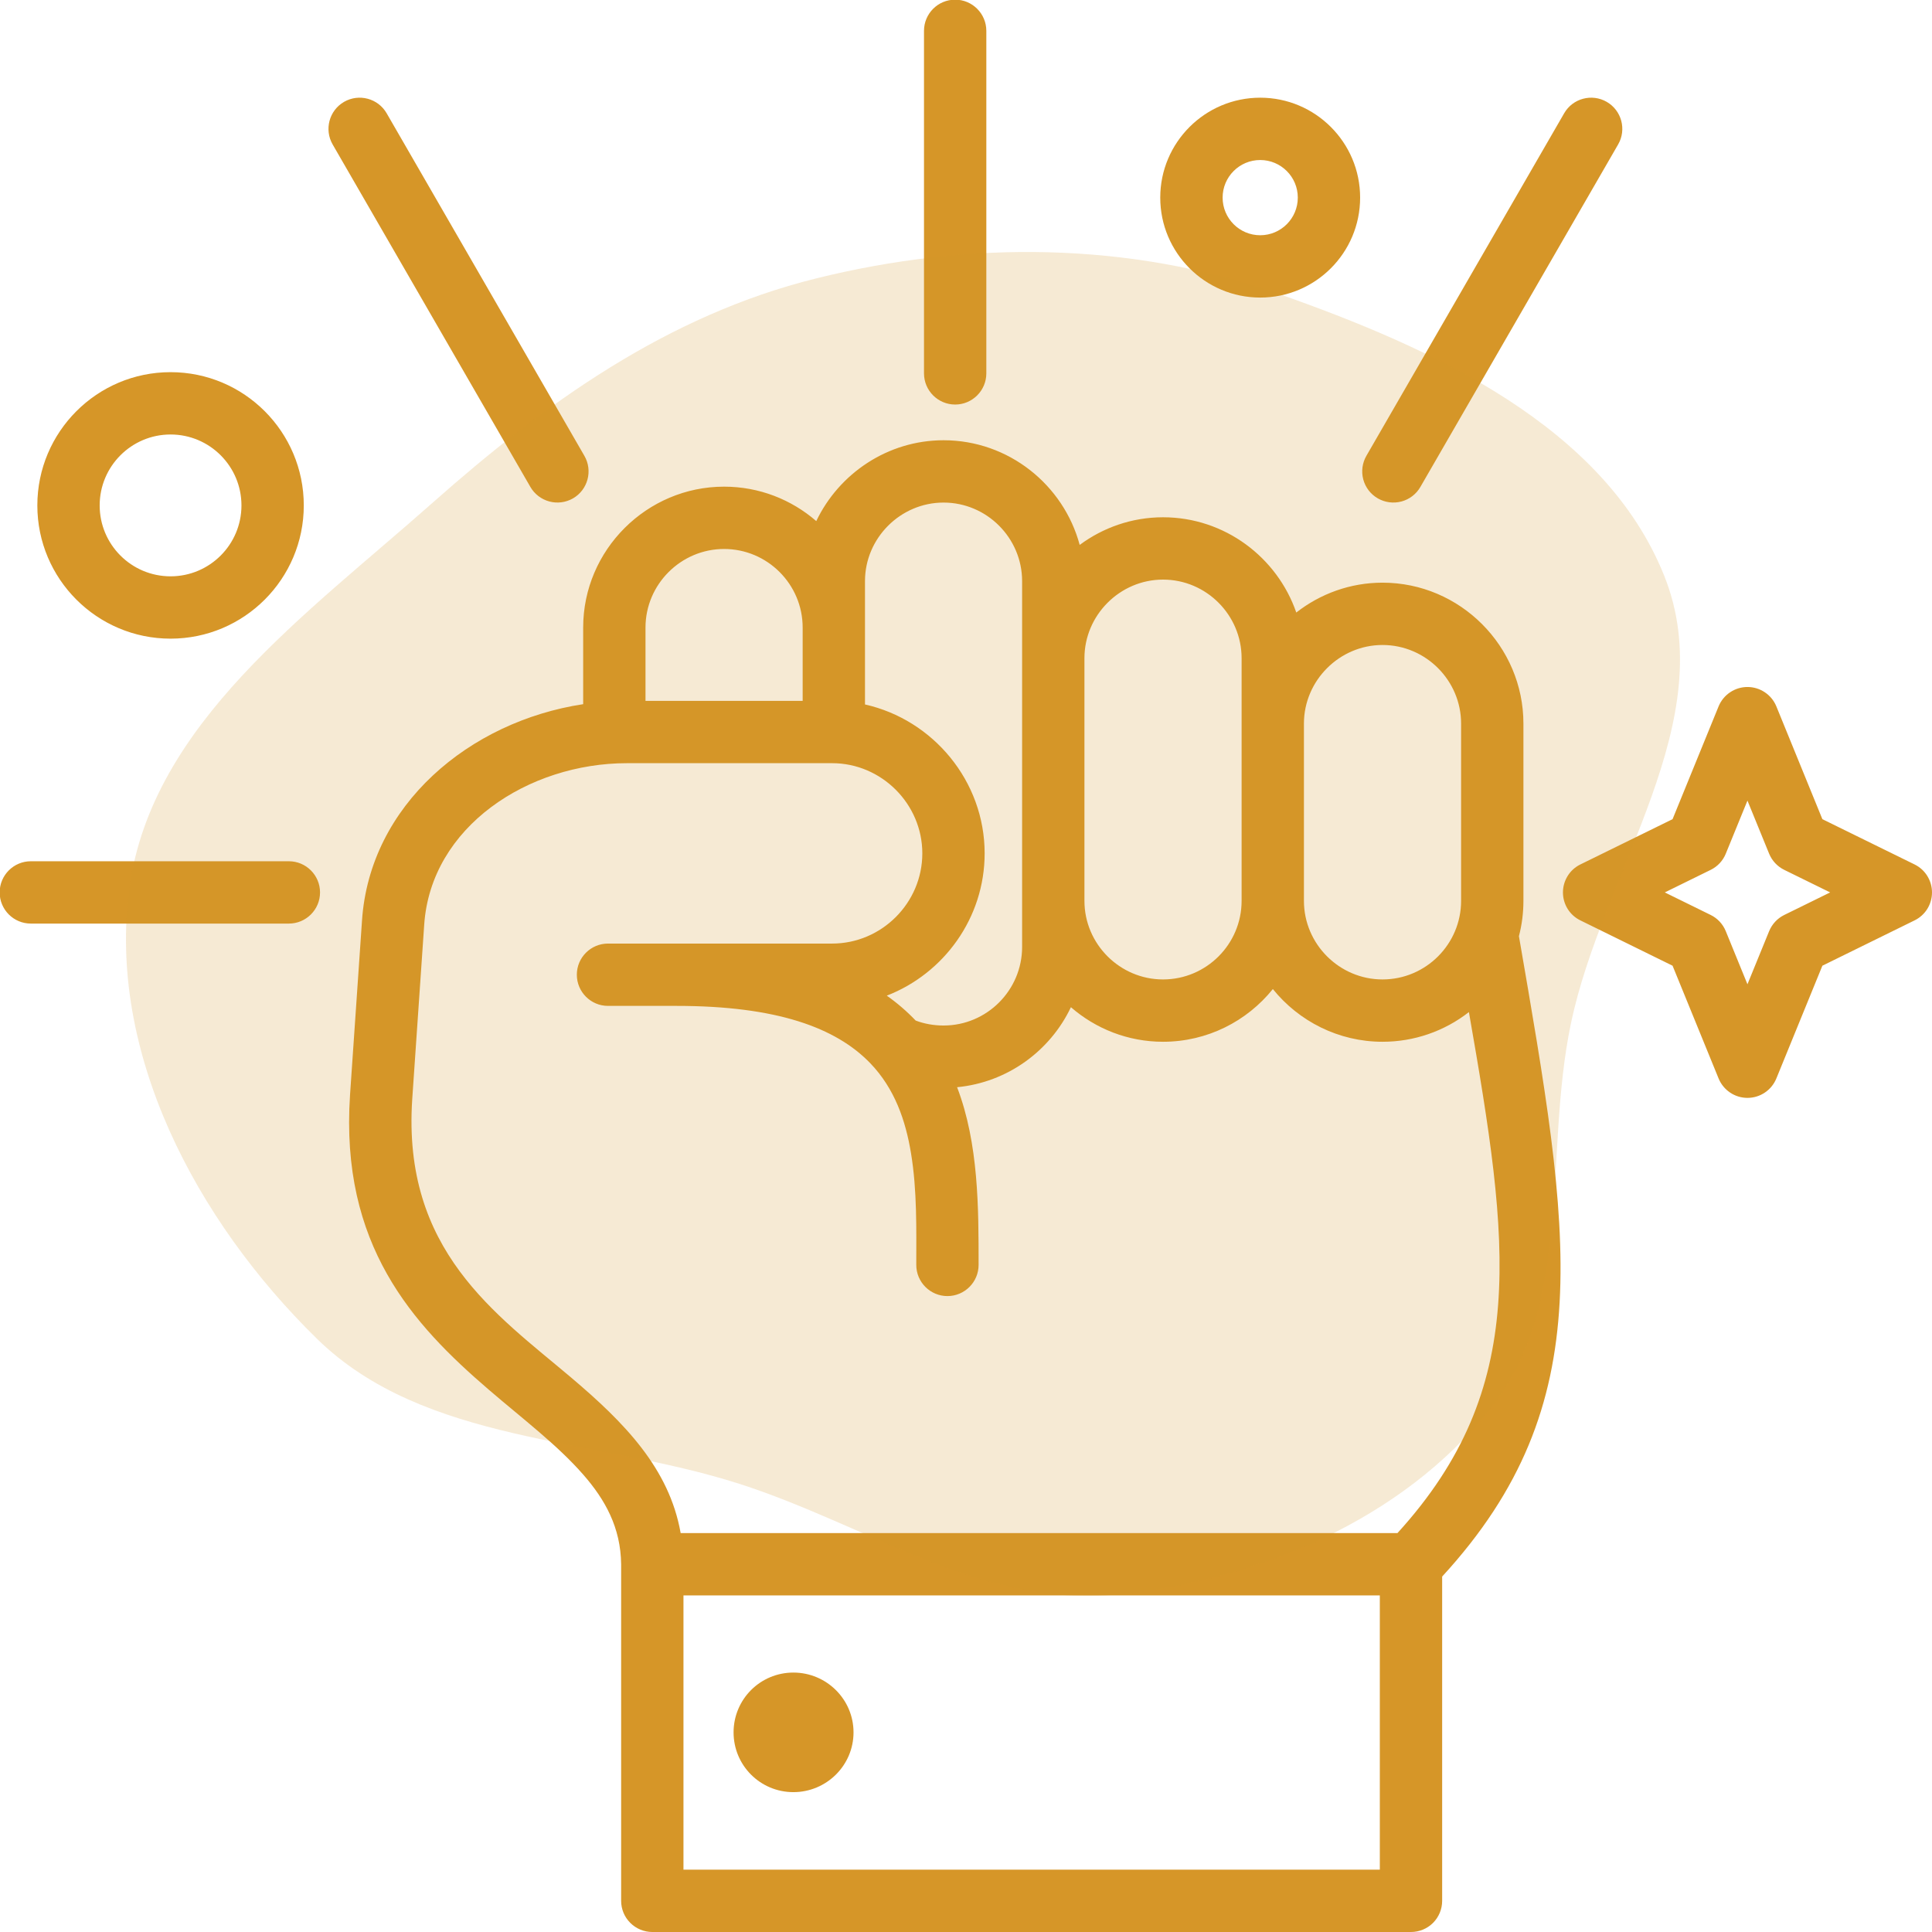
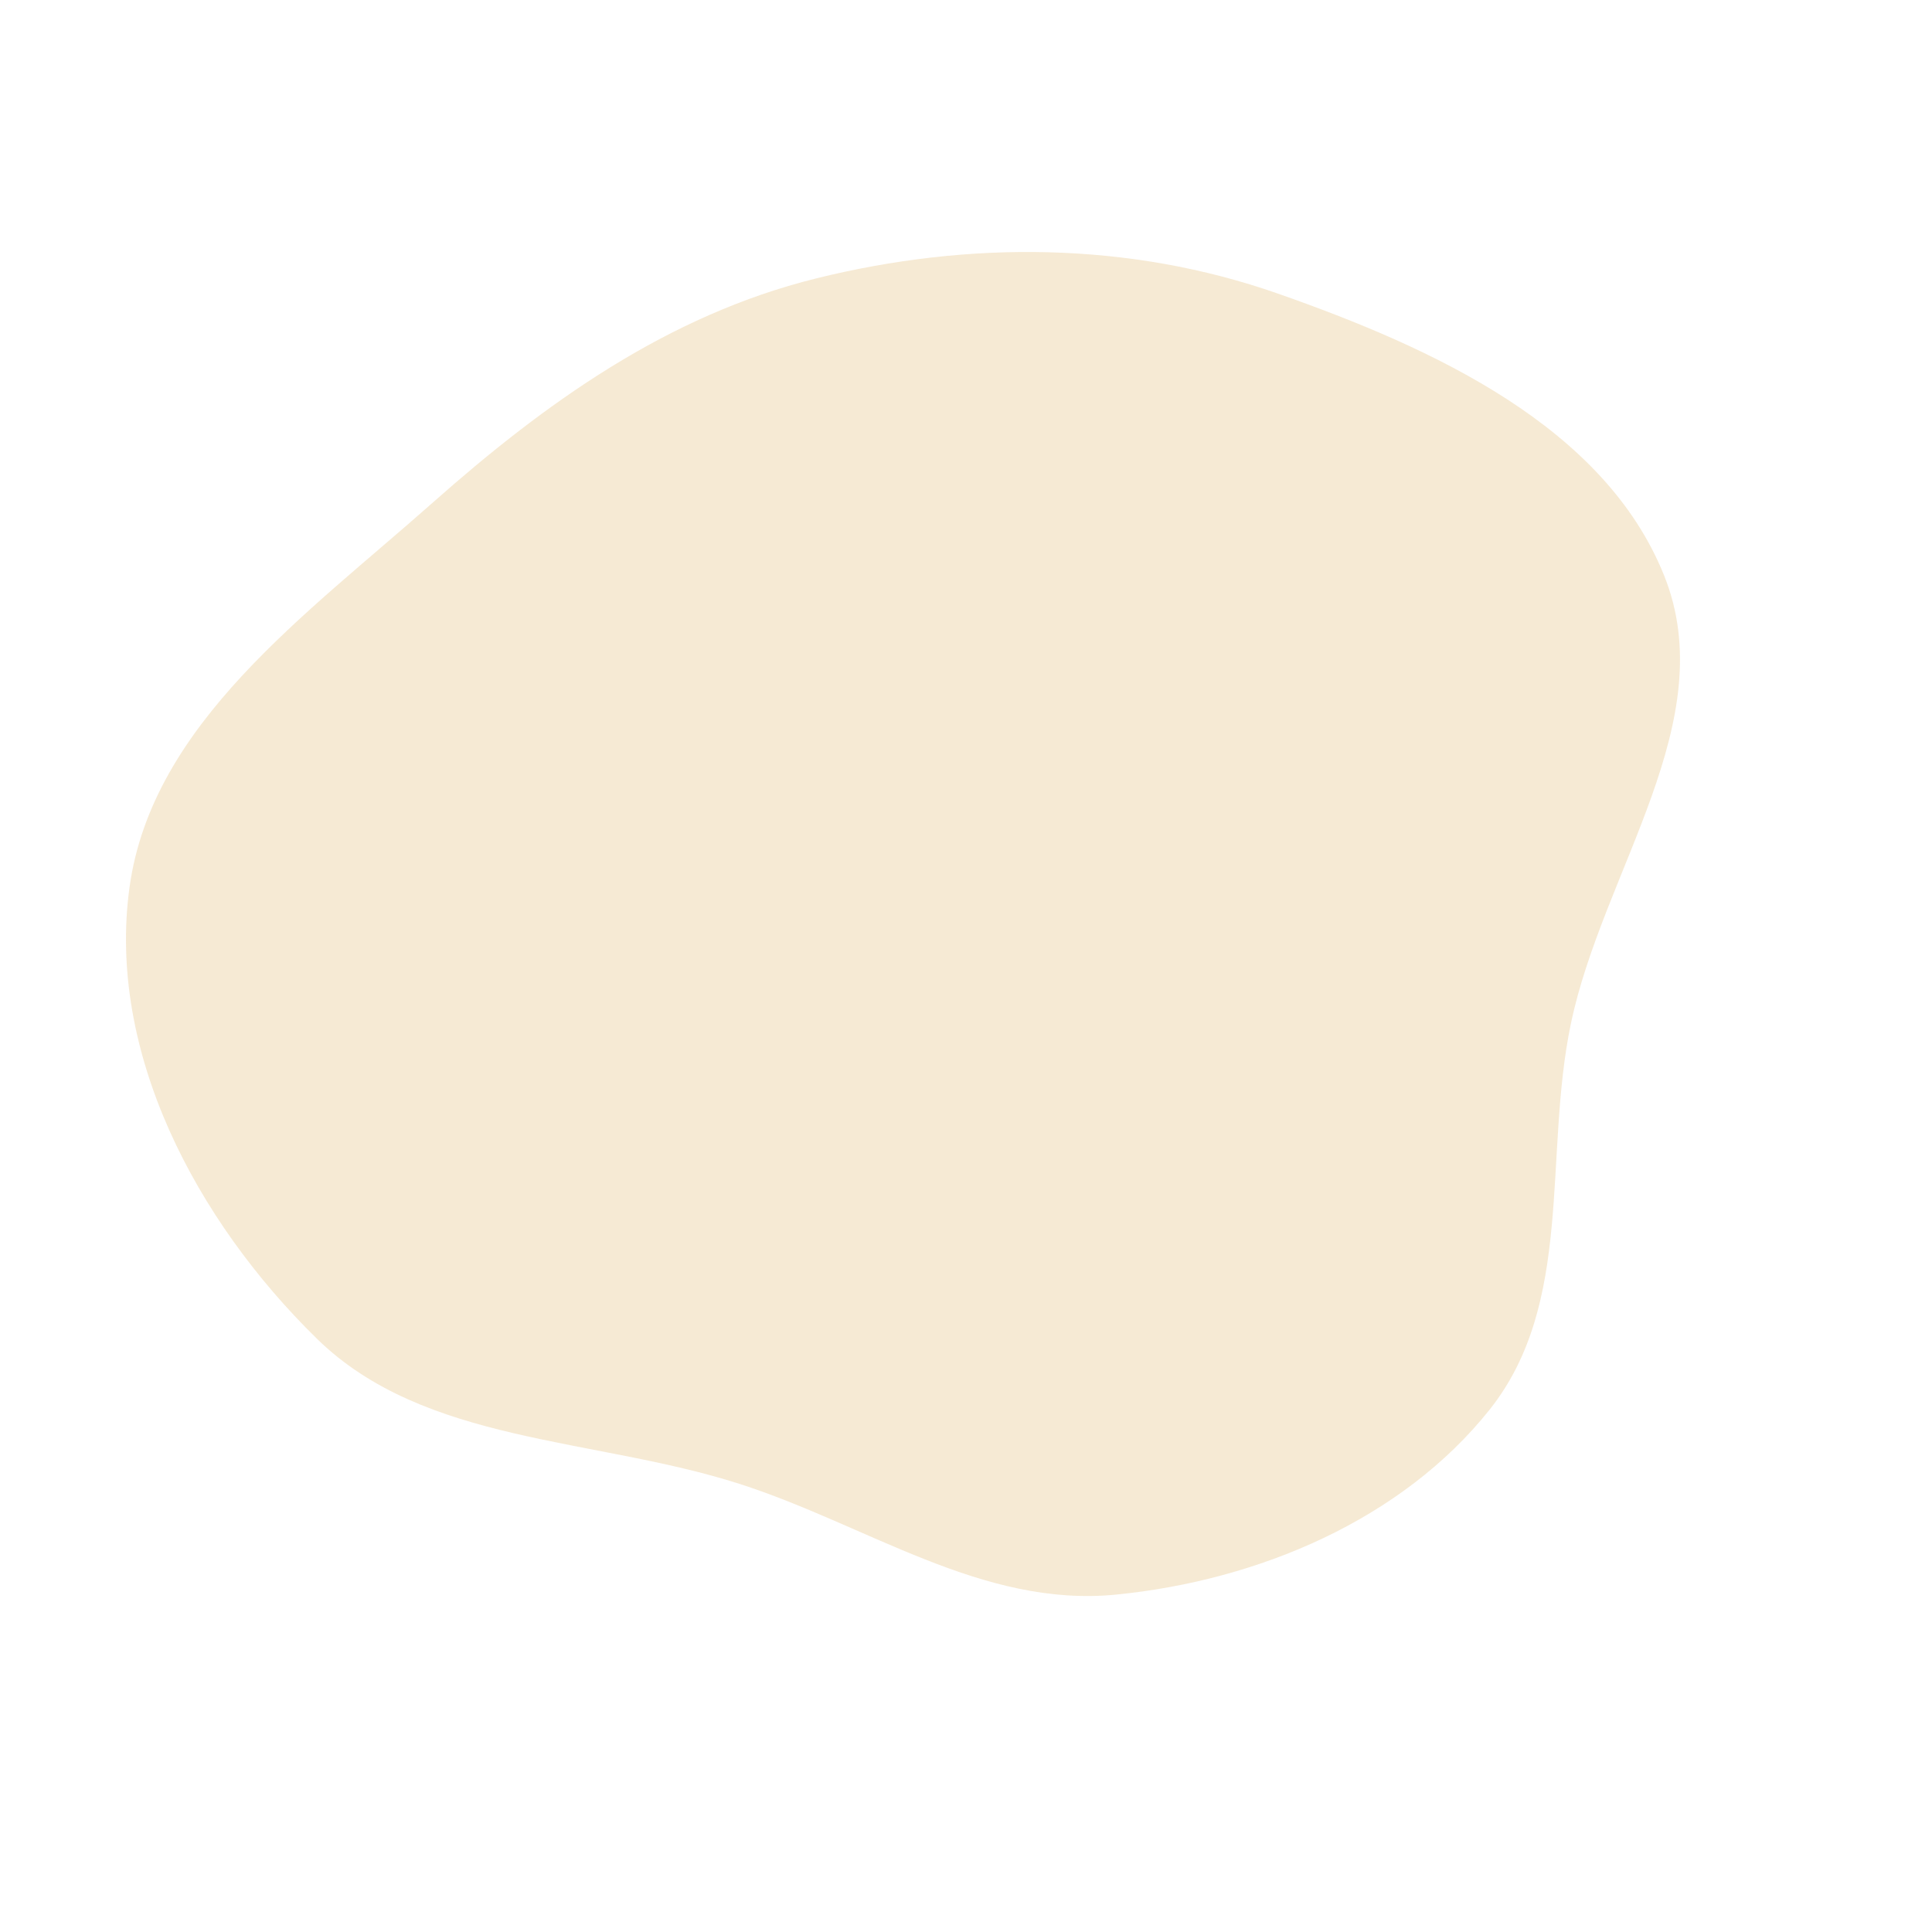
<svg xmlns="http://www.w3.org/2000/svg" width="46" height="46" viewBox="0 0 46 46" fill="none">
-   <path fill-rule="evenodd" clip-rule="evenodd" d="M14.789 37.244C14.779 36.371 14.409 35.706 13.885 35.108C13.265 34.399 12.444 33.781 11.64 33.09C9.821 31.528 8.096 29.644 8.334 26.073L8.334 26.071L8.619 21.918C8.805 19.163 11.177 17.178 13.885 16.766V14.942C13.885 13.092 15.401 11.587 17.24 11.587C18.078 11.587 18.846 11.896 19.435 12.407C19.976 11.274 21.137 10.482 22.466 10.482C24.015 10.482 25.324 11.546 25.707 12.974C26.265 12.561 26.952 12.316 27.691 12.316C29.159 12.316 30.41 13.27 30.864 14.584C31.433 14.139 32.147 13.873 32.917 13.873C34.767 13.873 36.272 15.389 36.272 17.228V21.449C36.272 21.739 36.235 22.021 36.165 22.29C37.385 29.364 38.137 33.401 34.337 37.537V45.258C34.337 45.455 34.259 45.644 34.12 45.783C33.981 45.922 33.792 46 33.595 46H15.531C15.335 46 15.146 45.922 15.007 45.783C14.867 45.644 14.789 45.455 14.789 45.258V37.244ZM15.369 16.687H19.111V14.942C19.111 13.911 18.271 13.071 17.24 13.071C16.214 13.071 15.369 13.911 15.369 14.942V16.687ZM20.595 16.773C22.215 17.136 23.444 18.597 23.444 20.318C23.444 21.859 22.47 23.18 21.114 23.706C21.362 23.881 21.592 24.079 21.802 24.299C22.008 24.377 22.233 24.417 22.466 24.417C23.497 24.417 24.336 23.577 24.336 22.546V13.836C24.336 12.811 23.497 11.966 22.466 11.966C21.44 11.966 20.595 12.811 20.595 13.836V16.773ZM14.476 22.466H19.813C20.989 22.466 21.96 21.501 21.96 20.318C21.96 19.142 20.989 18.171 19.813 18.171H14.928C12.582 18.171 10.258 19.68 10.1 22.018V22.019L9.815 26.172C9.575 29.776 11.81 31.286 13.594 32.795C14.868 33.872 15.935 34.962 16.206 36.502H33.273C36.43 33.036 35.939 29.62 34.974 24.097C34.387 24.556 33.663 24.805 32.917 24.804C31.868 24.804 30.923 24.314 30.306 23.549C29.69 24.314 28.747 24.804 27.691 24.804C26.856 24.804 26.088 24.494 25.498 23.981C25.003 25.023 23.986 25.771 22.788 25.886C23.303 27.23 23.3 28.773 23.3 30.117C23.3 30.526 22.967 30.859 22.558 30.859C22.148 30.859 21.816 30.526 21.816 30.117C21.816 29.28 21.838 28.351 21.691 27.46C21.562 26.675 21.301 25.918 20.721 25.315C19.901 24.464 18.487 23.95 16.109 23.95H14.476C14.067 23.95 13.734 23.617 13.734 23.208C13.734 22.798 14.067 22.466 14.476 22.466ZM25.82 21.449C25.82 22.48 26.666 23.32 27.691 23.32C28.723 23.32 29.562 22.48 29.562 21.449V15.671C29.562 14.645 28.723 13.8 27.691 13.8C26.666 13.8 25.82 14.645 25.82 15.671V21.449ZM31.046 21.449C31.046 22.48 31.892 23.32 32.917 23.32C33.948 23.32 34.788 22.48 34.788 21.449V17.228C34.788 16.203 33.948 15.357 32.917 15.357C31.892 15.357 31.046 16.203 31.046 17.228V21.449ZM16.273 37.986V44.516H32.853V37.986H16.273ZM18.89 39.823C19.677 39.823 20.322 40.459 20.322 41.247C20.322 42.034 19.677 42.67 18.89 42.67C18.102 42.67 17.466 42.034 17.466 41.247C17.466 40.459 18.102 39.823 18.89 39.823ZM4.061 8.861C5.812 8.861 7.233 10.283 7.233 12.034C7.233 13.784 5.812 15.206 4.061 15.206C2.31 15.206 0.889 13.784 0.889 12.034C0.889 10.283 2.31 8.861 4.061 8.861ZM4.061 10.345C3.129 10.345 2.373 11.102 2.373 12.034C2.373 12.966 3.129 13.722 4.061 13.722C4.993 13.722 5.749 12.966 5.749 12.034C5.749 11.102 4.993 10.345 4.061 10.345ZM30.005 2.326C31.318 2.326 32.384 3.392 32.384 4.705C32.384 6.019 31.318 7.085 30.005 7.085C28.692 7.085 27.625 6.019 27.625 4.705C27.625 3.392 28.692 2.326 30.005 2.326ZM30.005 3.81C29.511 3.81 29.11 4.211 29.11 4.705C29.11 5.2 29.511 5.601 30.005 5.601C30.499 5.601 30.9 5.2 30.9 4.705C30.9 4.211 30.499 3.81 30.005 3.81ZM7.92 3.439C7.716 3.084 7.837 2.63 8.192 2.425C8.547 2.221 9.001 2.342 9.206 2.697L13.914 10.853C14.119 11.207 13.997 11.662 13.643 11.866C13.472 11.964 13.27 11.991 13.08 11.94C12.89 11.889 12.727 11.765 12.629 11.595L7.92 3.439ZM37.242 2.697C37.446 2.342 37.901 2.221 38.255 2.425C38.61 2.63 38.732 3.084 38.527 3.439L33.818 11.595C33.72 11.765 33.558 11.889 33.368 11.94C33.178 11.991 32.975 11.964 32.805 11.866C32.634 11.768 32.51 11.606 32.459 11.416C32.408 11.226 32.435 11.023 32.533 10.853L37.242 2.697ZM22 0.734C22 0.325 22.332 -0.008 22.742 -0.008C23.151 -0.008 23.484 0.325 23.484 0.734V8.89C23.484 9.299 23.151 9.632 22.742 9.632C22.332 9.632 22 9.299 22 8.89V0.734ZM0.734 21.99C0.325 21.99 -0.008 21.658 -0.008 21.248C-0.008 20.839 0.325 20.506 0.734 20.506H6.878C7.287 20.506 7.62 20.839 7.62 21.248C7.62 21.658 7.287 21.99 6.878 21.99H0.734ZM42.294 16.818L43.39 19.504L45.585 20.582C45.71 20.643 45.815 20.738 45.888 20.856C45.961 20.974 46 21.11 46 21.248C46 21.387 45.961 21.523 45.888 21.641C45.815 21.758 45.71 21.853 45.585 21.914L43.39 22.993L42.294 25.678C42.238 25.815 42.143 25.931 42.02 26.014C41.898 26.096 41.754 26.14 41.606 26.14C41.459 26.14 41.315 26.096 41.193 26.014C41.07 25.931 40.975 25.815 40.919 25.678L39.823 22.993L37.628 21.914C37.503 21.853 37.398 21.758 37.325 21.641C37.252 21.523 37.213 21.387 37.213 21.248C37.213 21.11 37.252 20.974 37.325 20.856C37.398 20.738 37.503 20.643 37.628 20.582L39.823 19.504L40.919 16.818C40.975 16.682 41.07 16.565 41.193 16.483C41.315 16.401 41.459 16.357 41.606 16.357C41.754 16.357 41.898 16.401 42.02 16.483C42.143 16.565 42.238 16.682 42.294 16.818ZM41.606 19.062L41.09 20.326C41.022 20.494 40.894 20.631 40.731 20.711L39.638 21.248L40.731 21.785C40.894 21.865 41.022 22.003 41.09 22.171L41.606 23.435L42.122 22.171C42.191 22.003 42.319 21.865 42.482 21.785L43.575 21.248L42.482 20.711C42.319 20.631 42.191 20.494 42.122 20.326L41.606 19.062Z" fill="#D69628" />
  <path opacity="0.2" d="M17.6 35.328C14.139 34.22 10.107 34.381 7.546 31.875C4.667 29.058 2.544 25.048 3.084 21.125C3.62 17.235 7.291 14.638 10.284 11.984C12.977 9.597 15.892 7.507 19.432 6.629C23.071 5.726 26.89 5.752 30.422 6.989C34.126 8.287 38.198 10.155 39.622 13.703C41.015 17.17 38.165 20.728 37.402 24.373C36.744 27.515 37.489 31.026 35.464 33.567C33.381 36.18 29.966 37.632 26.569 37.967C23.381 38.281 20.641 36.302 17.6 35.328Z" fill="#D69628" />
</svg>